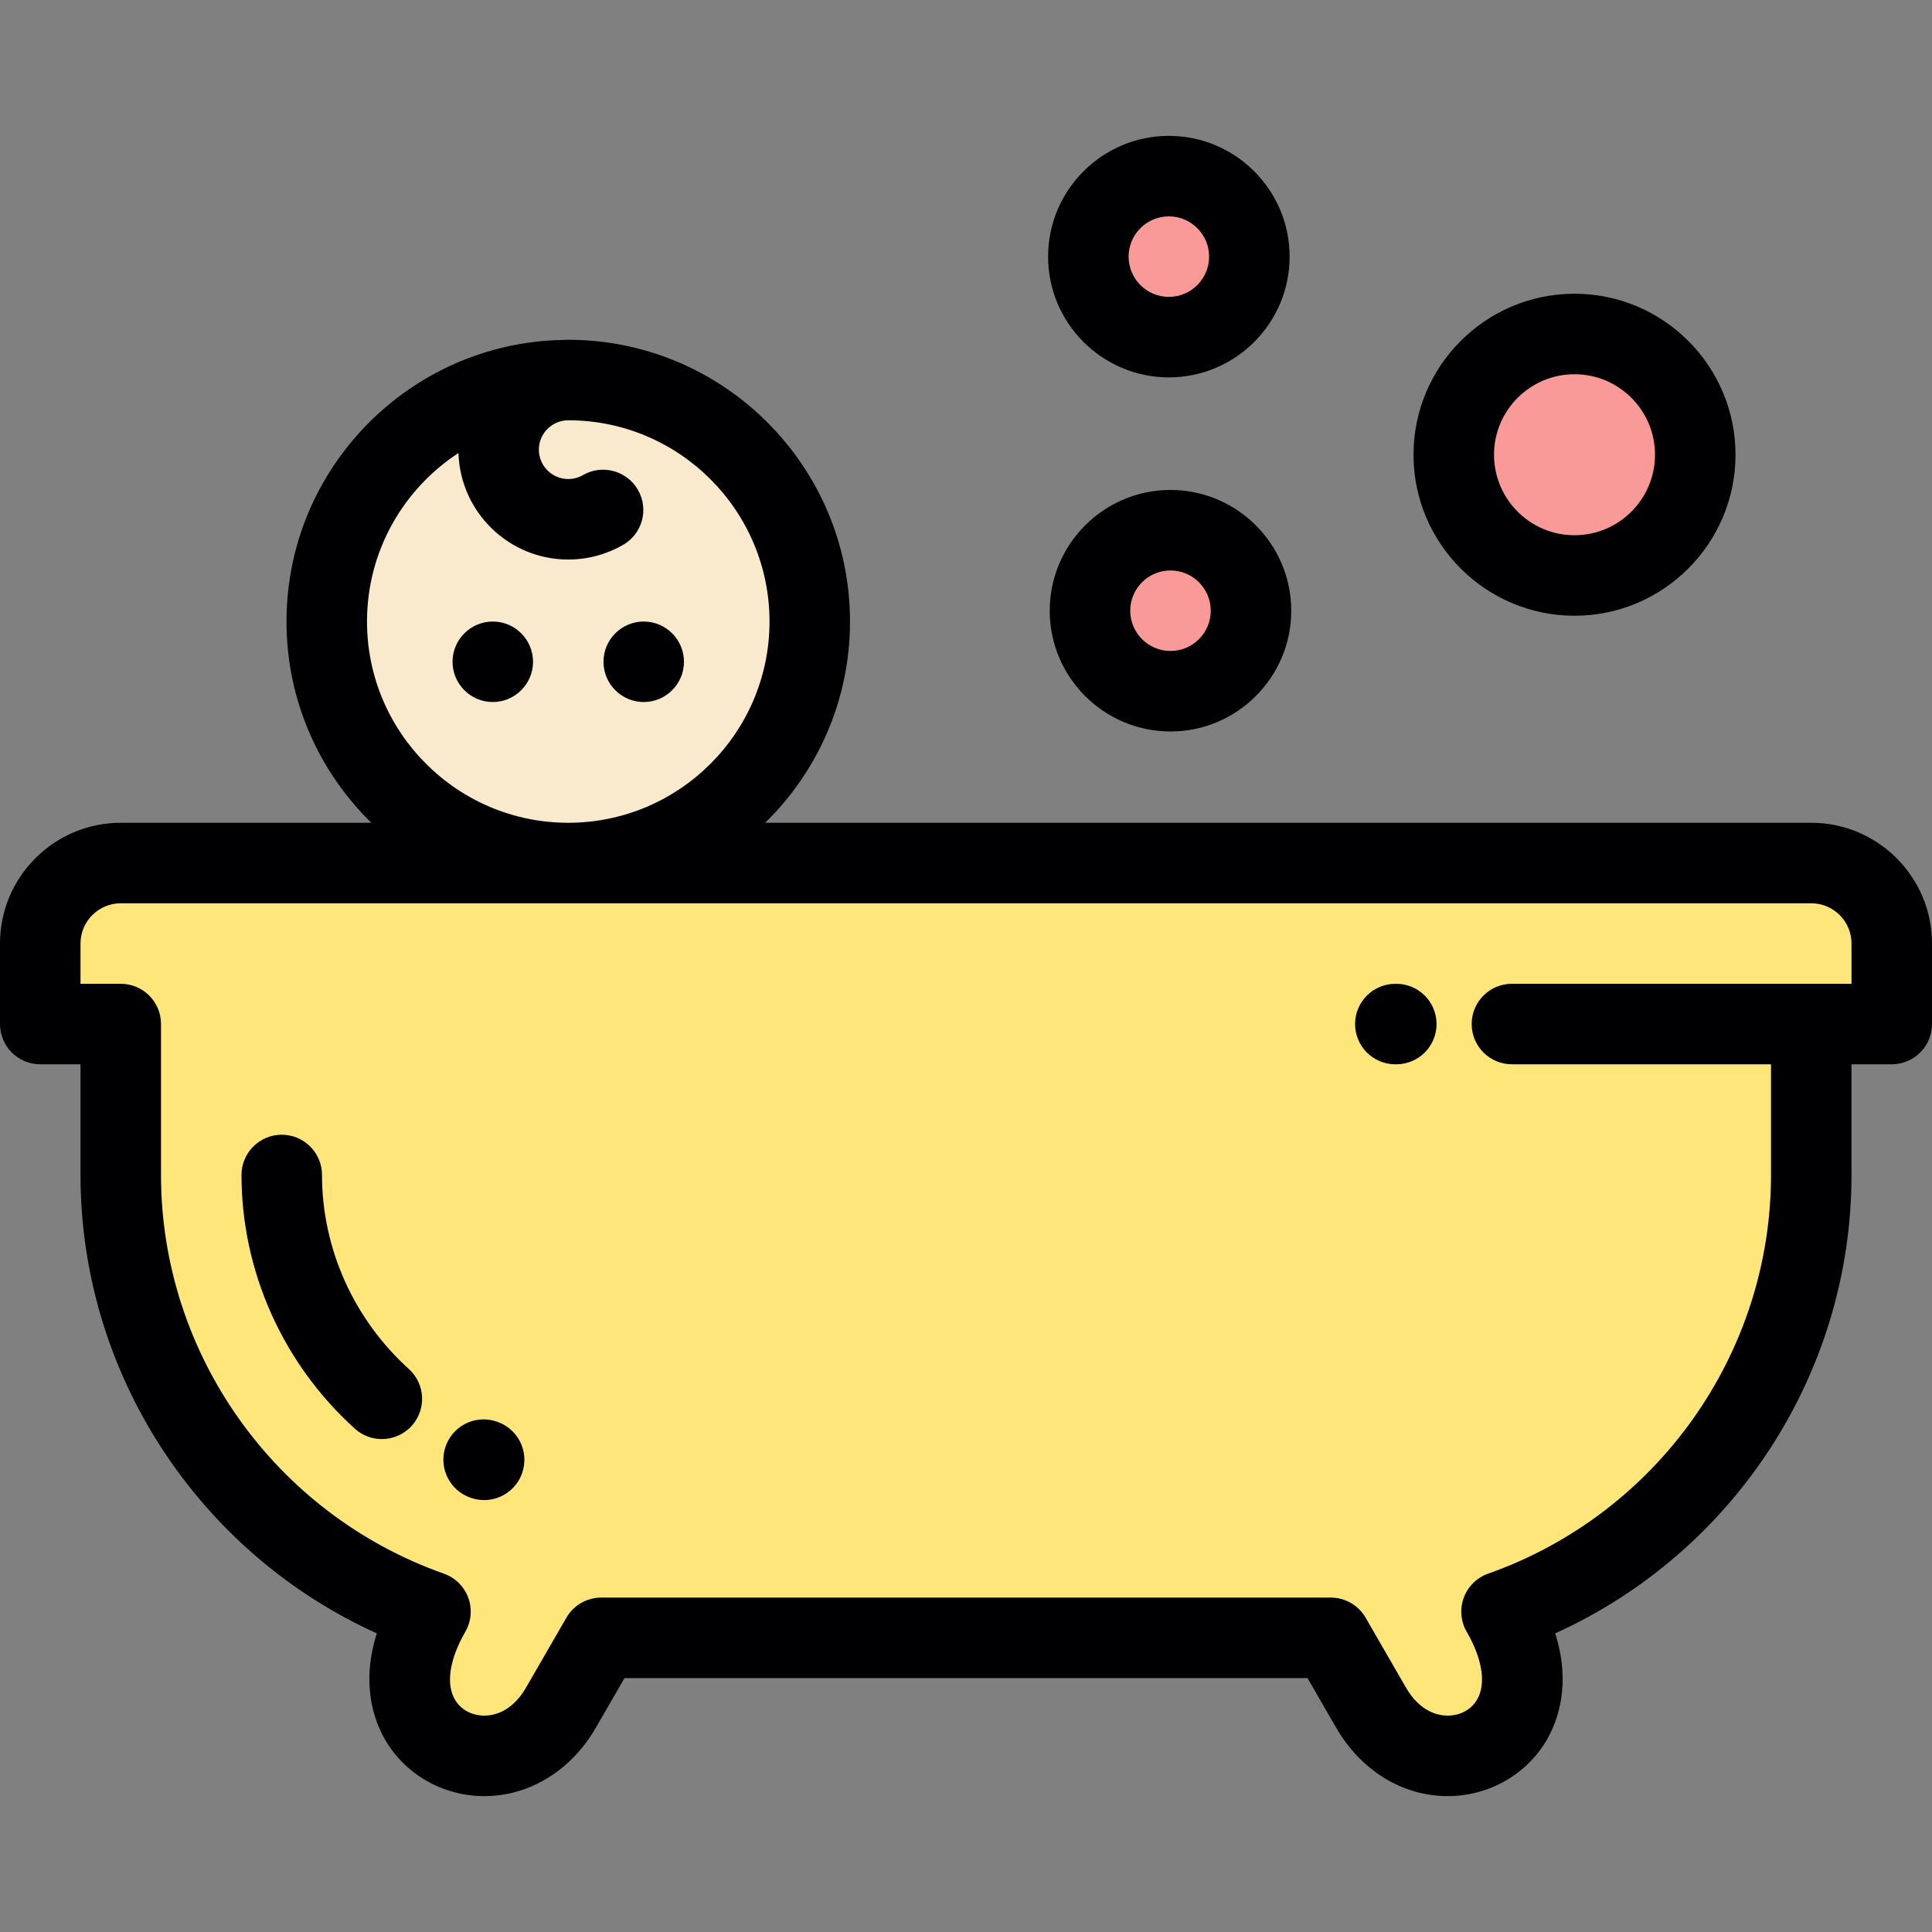
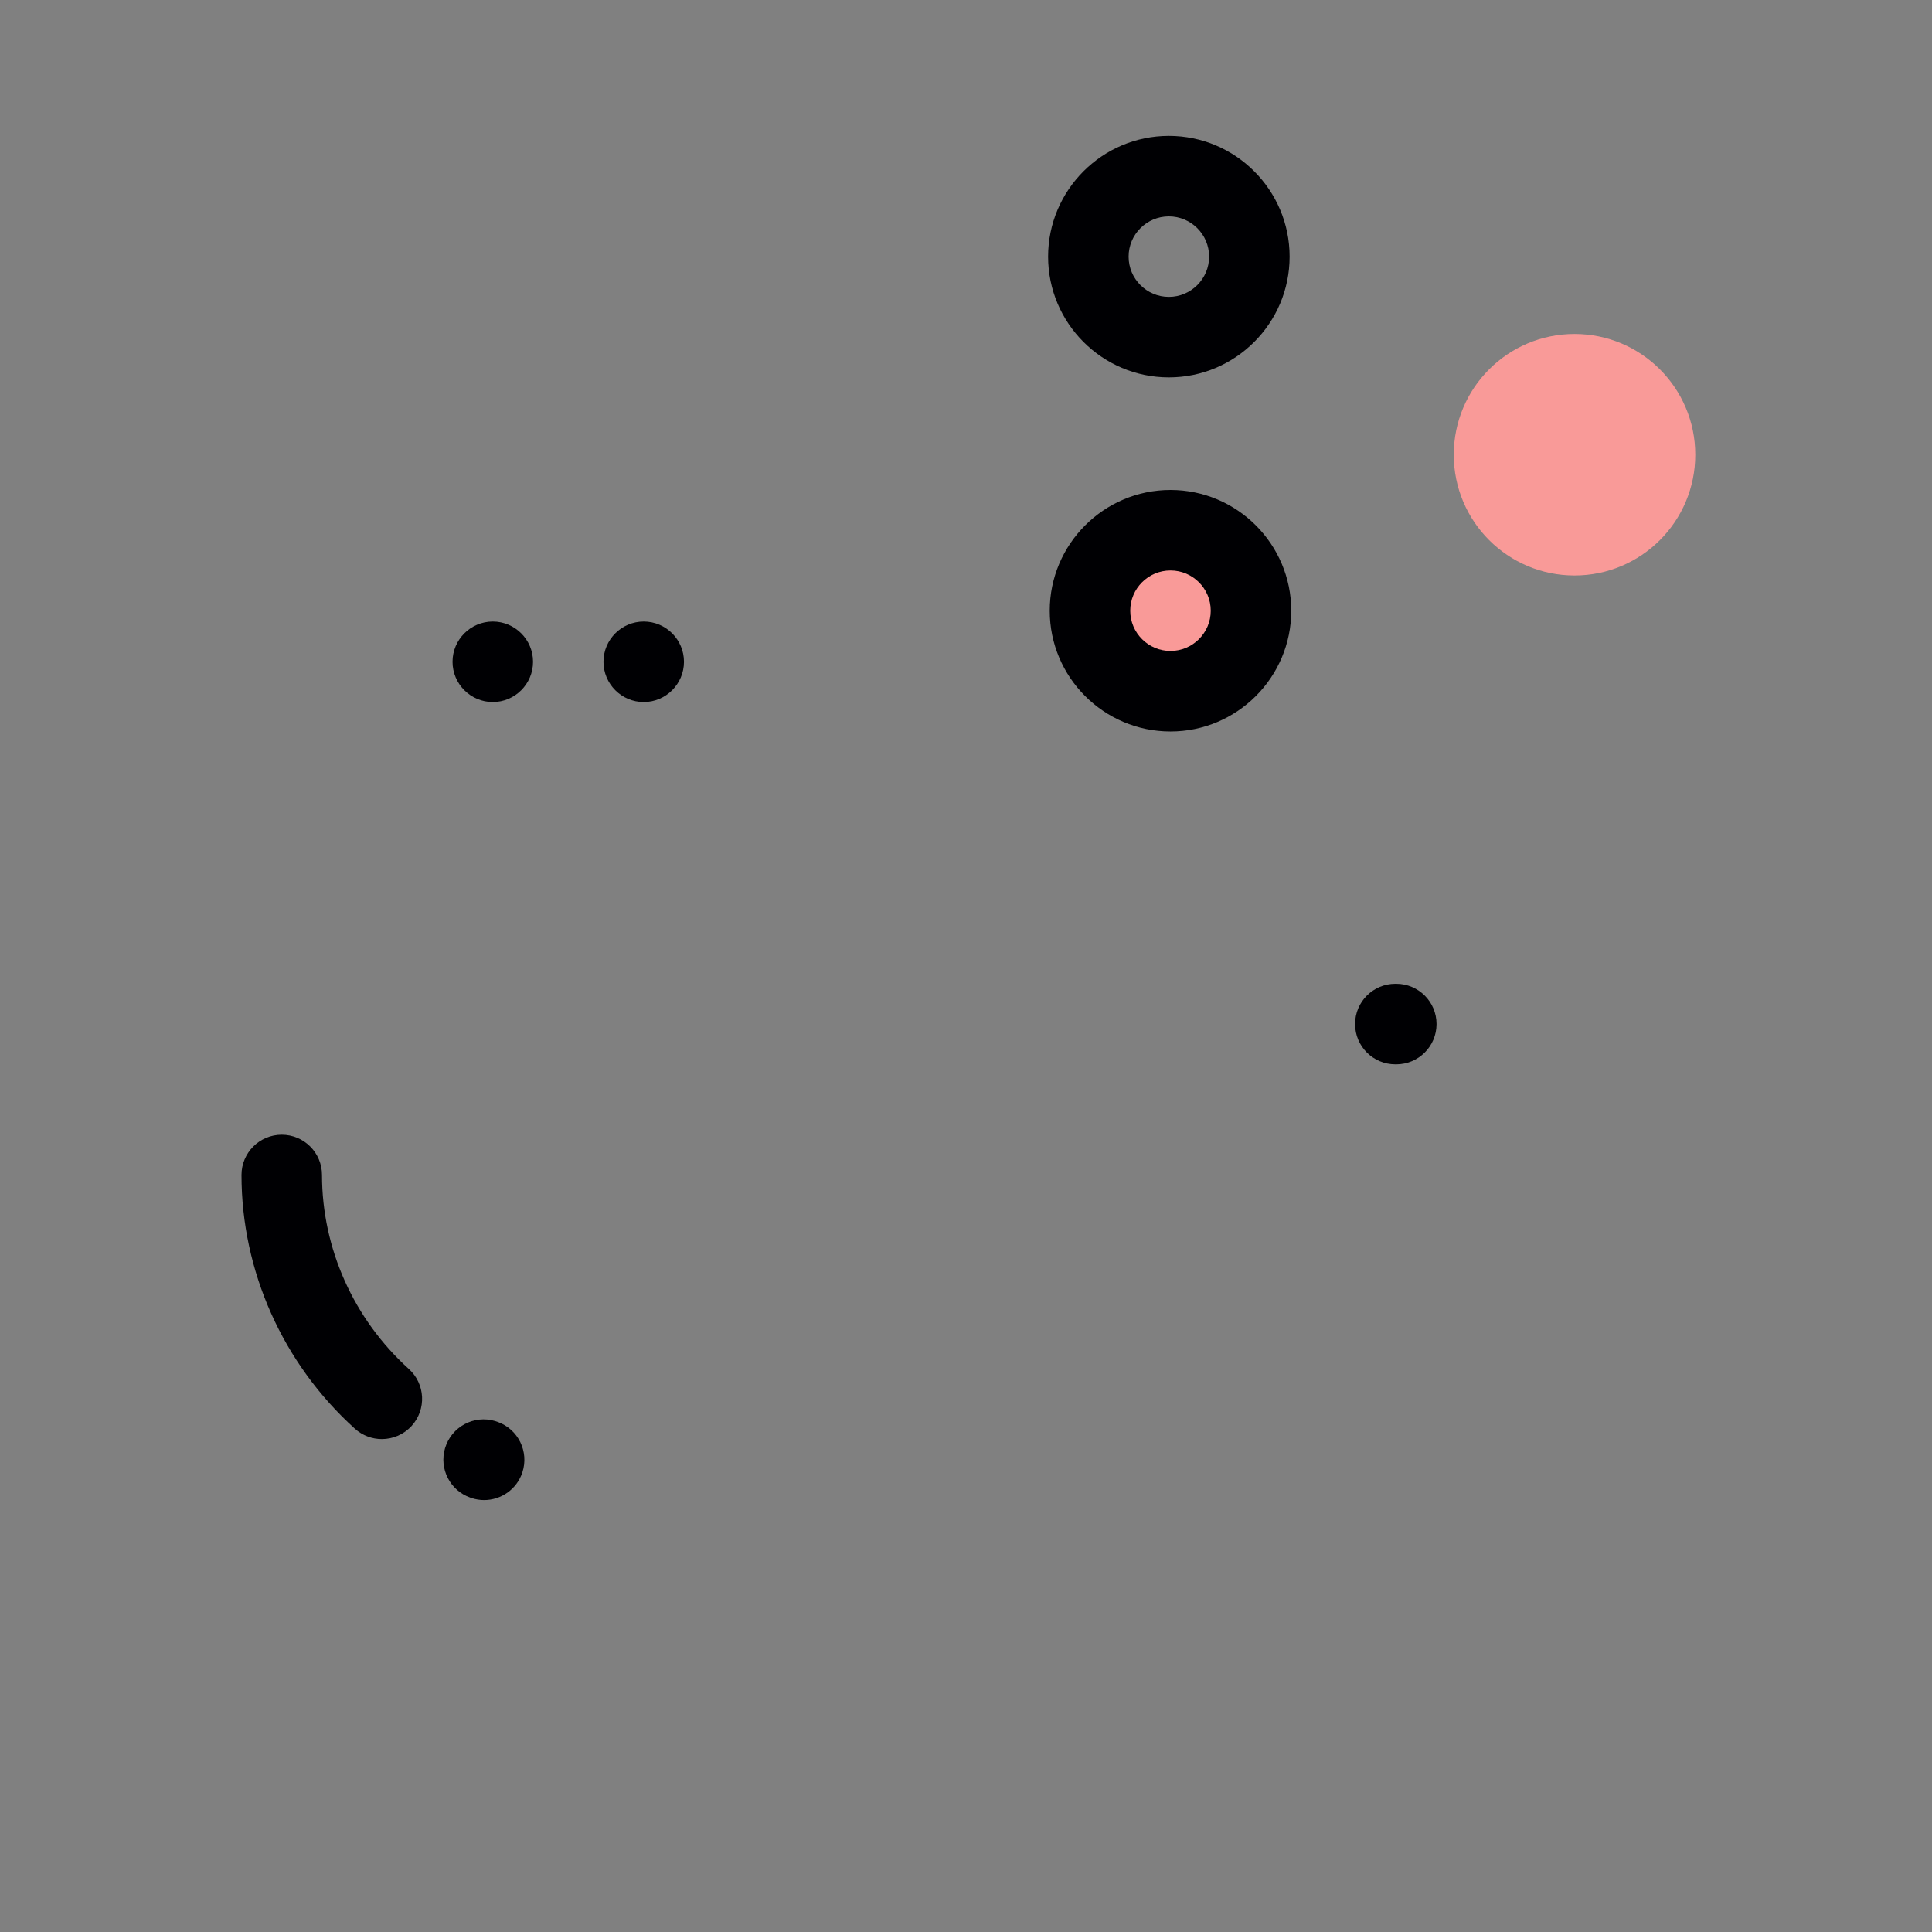
<svg xmlns="http://www.w3.org/2000/svg" version="1.1" id="Layer_1" x="0px" y="0px" viewBox="0 0 511.997 511.997" style="enable-background:new 0 0 511.997 511.997;" xml:space="preserve">
  <rect x="0" y="0" width="511.997" height="511.997" fill="#808080" stroke="none" />
  <g>
-     <path style="fill:#FFE67B;" d="M480,228.711H256.002h-105.41H32c-11.732,0-21.332,9.598-21.332,21.332v21.335h21.335v40   c0,53.26,34.402,98.865,82.079,115.714c-19.853,34.381,19.319,51.873,34.585,25.428l10.667-18.475h96.668h96.666l10.665,18.475   c15.268,26.445,54.44,8.954,34.588-25.428c47.675-16.849,82.079-62.455,82.079-115.714v-40h21.332v-21.335   C501.333,238.309,491.734,228.711,480,228.711z" />
-     <path style="fill:#F9EACD;" d="M150.592,228.711c35.344,0,63.999-28.652,63.999-63.999c0-35.345-28.655-63.999-63.999-63.999   c-0.087,0-0.173,0-0.258,0c-35.227,0.139-63.741,28.739-63.741,63.999C86.593,200.059,115.244,228.711,150.592,228.711z" />
    <g>
      <circle style="fill:#F99A98;" cx="310.193" cy="161.842" r="21.335" />
      <circle style="fill:#F99A98;" cx="417.261" cy="120.507" r="32.001" />
-       <circle style="fill:#F99A98;" cx="309.756" cy="68.01" r="21.333" />
    </g>
  </g>
  <g>
-     <path style="fill:#000003;" d="M480,218.044H202.778c13.859-13.563,22.482-32.455,22.482-53.332   c0-41.144-33.451-74.62-74.586-74.664c-0.029,0-0.057-0.004-0.083-0.004c-0.516,0-1.029,0.015-1.537,0.041   c-40.463,0.824-73.129,33.972-73.129,74.628c0,20.877,8.621,39.769,22.48,53.332H32c-17.645,0-32,14.355-32,32v21.335   c0,5.892,4.777,10.667,10.667,10.667h10.667v29.333c0,52.528,31.123,99.995,78.523,121.479c-4.248,13.387-0.75,23.066,2.204,28.18   c5.325,9.223,15.397,14.952,26.289,14.951c0,0,0.002,0,0.004,0c11.948-0.001,22.995-6.781,29.549-18.134l7.588-13.142h181.016   l7.586,13.141c6.556,11.356,17.605,18.137,29.554,18.135c10.892-0.001,20.968-5.732,26.293-14.957   c2.953-5.114,6.451-14.79,2.202-28.175c47.403-21.485,78.523-68.951,78.523-121.479v-29.333h10.665   c5.892,0,10.667-4.776,10.667-10.667v-21.335C512,232.399,497.645,218.044,480,218.044z M97.26,164.712   c0-18.677,9.657-35.132,24.235-44.661c0.47,15.647,13.338,28.232,29.097,28.232c5.102,0,10.136-1.348,14.559-3.9   c5.102-2.944,6.853-9.468,3.906-14.571c-2.944-5.102-9.467-6.854-14.569-3.908c-1.183,0.684-2.531,1.044-3.896,1.044   c-4.294,0-7.786-3.492-7.786-7.785c0-4.265,3.448-7.736,7.703-7.781c0.027,0,0.054-0.002,0.083-0.002   c29.408,0,53.334,23.925,53.334,53.332s-23.927,53.332-53.334,53.332C121.184,218.044,97.26,194.119,97.26,164.712z    M394.366,417.033c-2.99,1.057-5.355,3.389-6.453,6.363c-1.098,2.975-0.817,6.283,0.769,9.029c4.175,7.23,5.19,13.769,2.781,17.94   c-1.548,2.685-4.471,4.288-7.815,4.288c-2.527,0-7.325-0.97-11.078-7.468l-10.665-18.475c-1.906-3.3-5.428-5.334-9.238-5.334   H159.334c-3.81,0-7.332,2.033-9.238,5.333l-10.669,18.477c-3.748,6.496-8.549,7.467-11.076,7.467c-3.344,0-6.265-1.601-7.813-4.285   c-2.409-4.171-1.396-10.711,2.781-17.943c1.585-2.746,1.867-6.055,0.769-9.029c-1.098-2.975-3.463-5.306-6.453-6.363   c-44.84-15.845-74.966-58.305-74.966-105.655v-40c0-5.892-4.776-10.667-10.667-10.667H21.335v-10.667   c0-5.881,4.785-10.665,10.667-10.665H480c5.882,0,10.665,4.784,10.665,10.665v10.667H480h-79.327   c-5.89,0-10.667,4.776-10.667,10.667c0,5.892,4.777,10.667,10.667,10.667h68.66v29.333   C469.333,358.727,439.206,401.187,394.366,417.033z" />
    <path style="fill:#000003;" d="M108.345,362.788c-14.624-13.215-23.011-31.953-23.011-51.41c0-5.892-4.776-10.667-10.667-10.667   c-5.889,0-10.667,4.776-10.667,10.667c0,25.48,10.951,49.988,30.043,67.24c2.042,1.843,4.599,2.752,7.148,2.752   c2.912,0,5.813-1.185,7.919-3.515C113.058,373.483,112.717,366.738,108.345,362.788z" />
    <path style="fill:#000003;" d="M131.887,376.82c-0.212-0.077-0.459-0.159-0.656-0.219c-5.646-1.694-11.59,1.51-13.282,7.152   c-1.648,5.492,1.34,11.27,6.702,13.137c0.107,0.038,0.219,0.077,0.308,0.107c1.108,0.365,2.234,0.539,3.34,0.539   c4.479,0,8.65-2.845,10.13-7.332C140.246,384.693,137.322,378.759,131.887,376.82z" />
    <path style="fill:#000003;" d="M370.031,260.715h-0.256c-5.892,0-10.667,4.776-10.667,10.667c0,5.892,4.776,10.667,10.667,10.667   h0.256c5.889,0,10.667-4.776,10.667-10.667C380.699,265.491,375.921,260.715,370.031,260.715z" />
    <path style="fill:#000003;" d="M130.591,164.71c-5.873,0-10.665,4.792-10.665,10.668c0,5.874,4.792,10.666,10.665,10.666   c5.878,0,10.669-4.792,10.669-10.666C141.26,169.501,136.468,164.71,130.591,164.71z" />
    <path style="fill:#000003;" d="M170.591,164.71c-5.876,0-10.665,4.792-10.665,10.668c0,5.874,4.79,10.666,10.665,10.666   c5.878,0,10.669-4.792,10.669-10.666C181.26,169.501,176.469,164.71,170.591,164.71z" />
    <path style="fill:#000003;" d="M309.757,100.01c17.647,0,32.002-14.356,32.002-32.002c0-17.645-14.355-32-32.002-32   c-17.645,0-32.002,14.355-32.002,32C277.755,85.654,292.112,100.01,309.757,100.01z M309.757,57.343   c5.882,0,10.667,4.784,10.667,10.665c0,5.882-4.785,10.667-10.667,10.667s-10.667-4.785-10.667-10.667   S303.875,57.343,309.757,57.343z" />
-     <path style="fill:#000003;" d="M417.259,163.176c23.527,0,42.667-19.14,42.667-42.668c0-23.527-19.14-42.666-42.667-42.666   s-42.665,19.139-42.665,42.666C374.594,144.035,393.732,163.176,417.259,163.176z M417.259,99.176   c11.763,0,21.332,9.57,21.332,21.331c0,11.763-9.57,21.333-21.332,21.333c-11.761,0-21.33-9.571-21.33-21.333   C395.928,108.746,405.498,99.176,417.259,99.176z" />
    <path style="fill:#000003;" d="M310.19,129.843c-17.645,0-32.002,14.356-32.002,32.002c0,17.645,14.357,32,32.002,32   c17.647,0,32.002-14.355,32.002-32C342.192,144.199,327.837,129.843,310.19,129.843z M310.19,172.509   c-5.882,0-10.667-4.784-10.667-10.665c0-5.882,4.785-10.667,10.667-10.667c5.882,0,10.667,4.785,10.667,10.667   C320.858,167.726,316.072,172.509,310.19,172.509z" />
  </g>
  <g>
</g>
  <g>
</g>
  <g>
</g>
  <g>
</g>
  <g>
</g>
  <g>
</g>
  <g>
</g>
  <g>
</g>
  <g>
</g>
  <g>
</g>
  <g>
</g>
  <g>
</g>
  <g>
</g>
  <g>
</g>
  <g>
</g>
</svg>